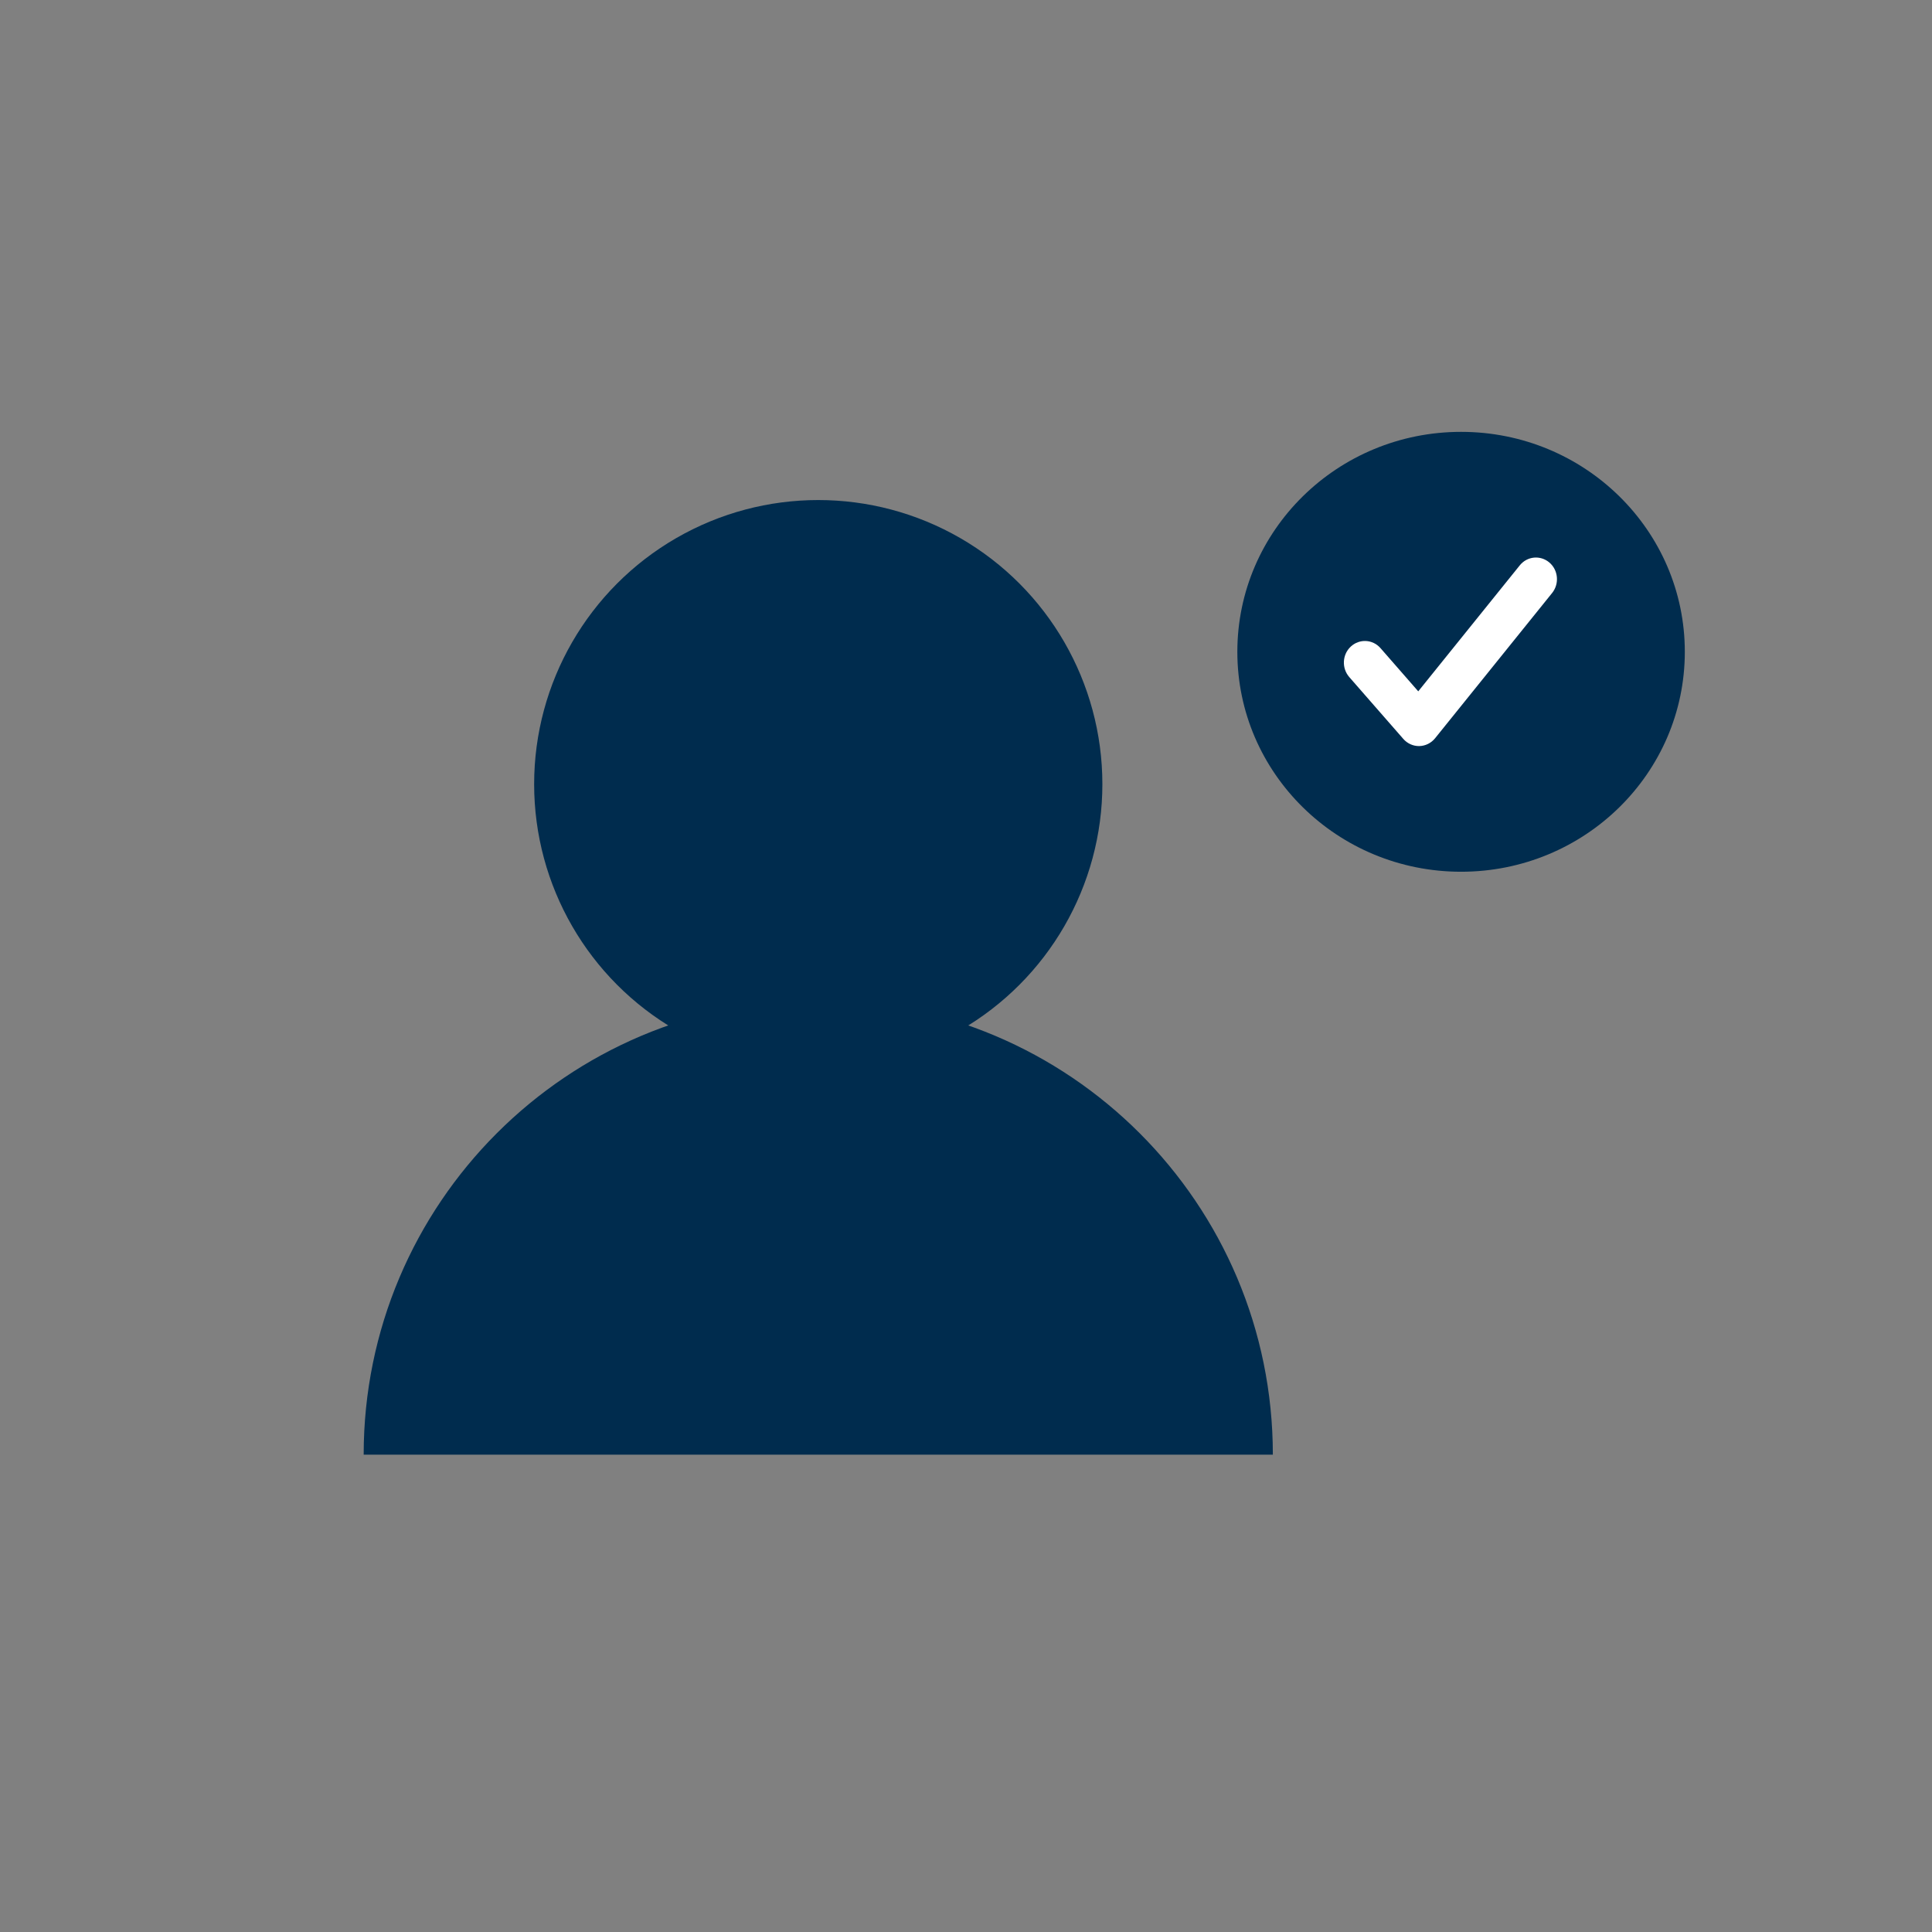
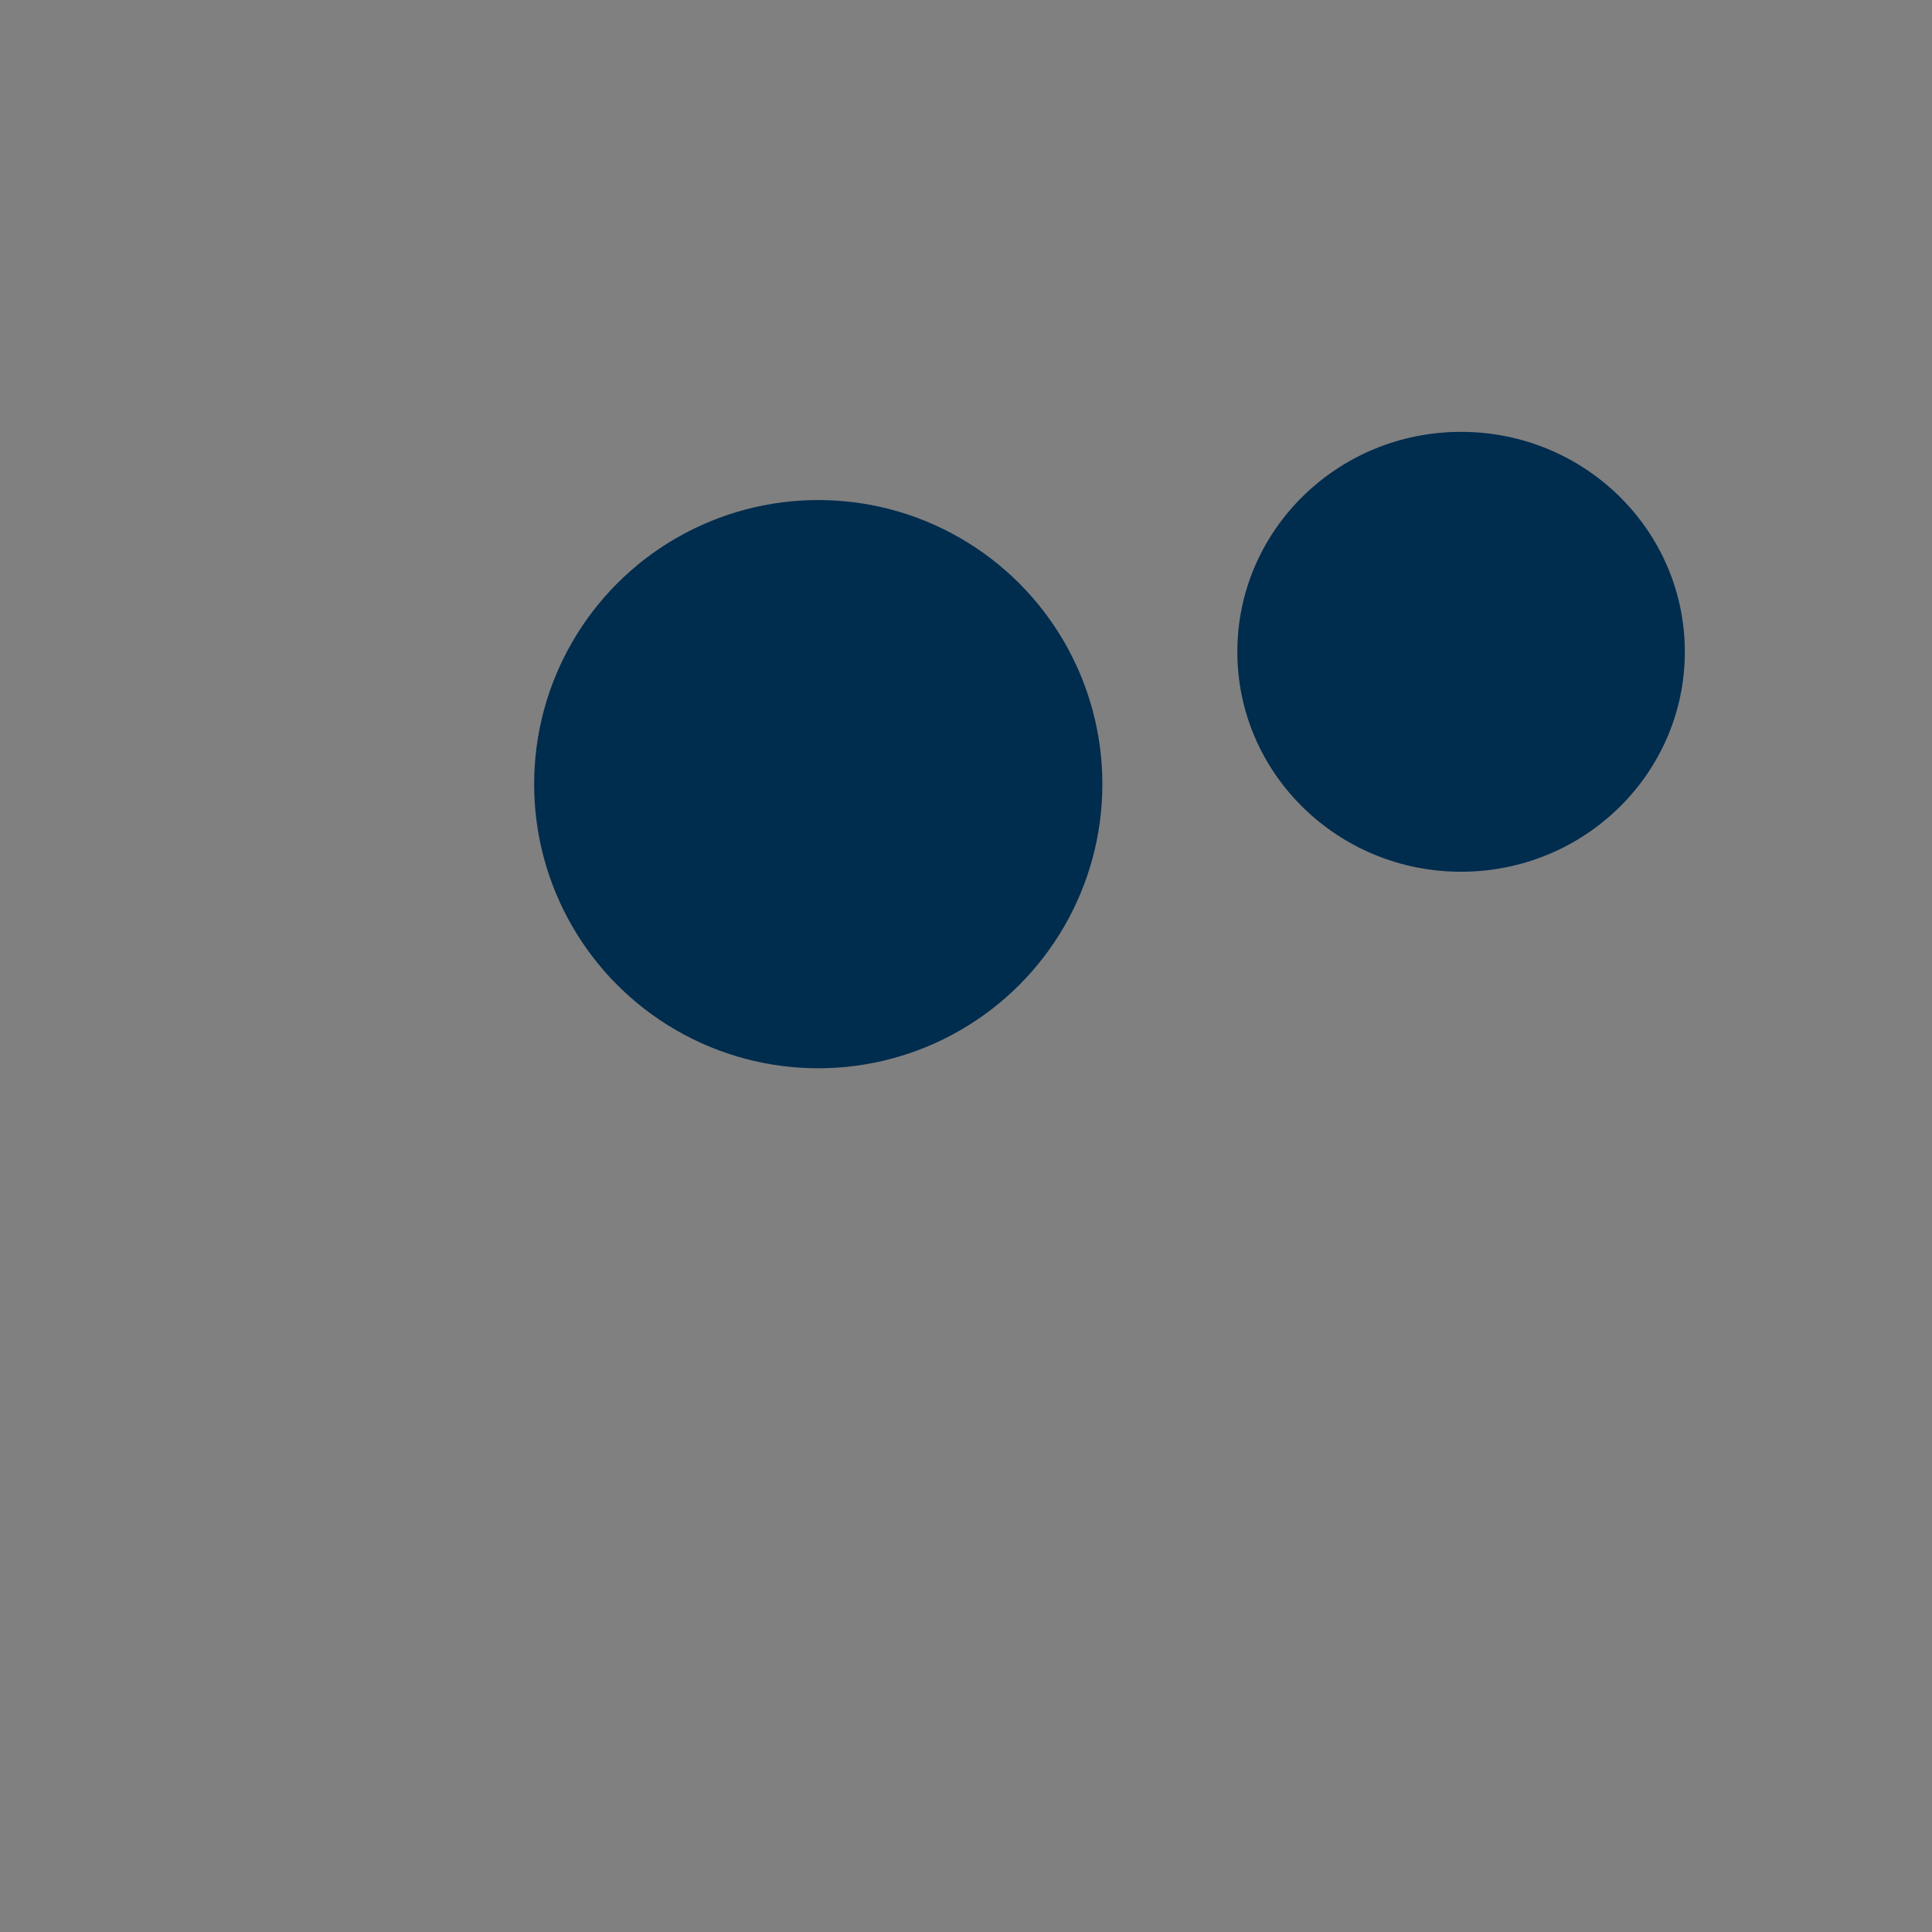
<svg xmlns="http://www.w3.org/2000/svg" width="85" height="85" viewBox="0 0 85 85" fill="none">
  <rect x="0" y="0" width="85" height="85" fill="#808080" stroke="none" />
  <path d="M64.281 38.353C69.718 38.353 74.125 34.021 74.125 28.677C74.125 23.332 69.718 19 64.281 19C58.845 19 54.438 23.332 54.438 28.677C54.438 34.021 58.845 38.353 64.281 38.353Z" fill="#002C4E" />
-   <path d="M62.426 32.824C62.165 32.824 61.914 32.709 61.739 32.508L59.362 29.788C59.022 29.397 59.051 28.796 59.431 28.445C59.811 28.094 60.395 28.124 60.736 28.515L62.397 30.416L66.864 24.873C67.189 24.468 67.772 24.414 68.166 24.748C68.559 25.083 68.612 25.684 68.287 26.089L63.137 32.481C62.965 32.693 62.712 32.818 62.445 32.824C62.44 32.824 62.431 32.824 62.426 32.824Z" fill="white" />
  <circle cx="36" cy="34.5" r="12.5" fill="#002C4E" />
-   <path d="M36 44C24.954 44 16 52.954 16 64H56C56 52.954 47.046 44 36 44Z" fill="#002C4E" />
</svg>